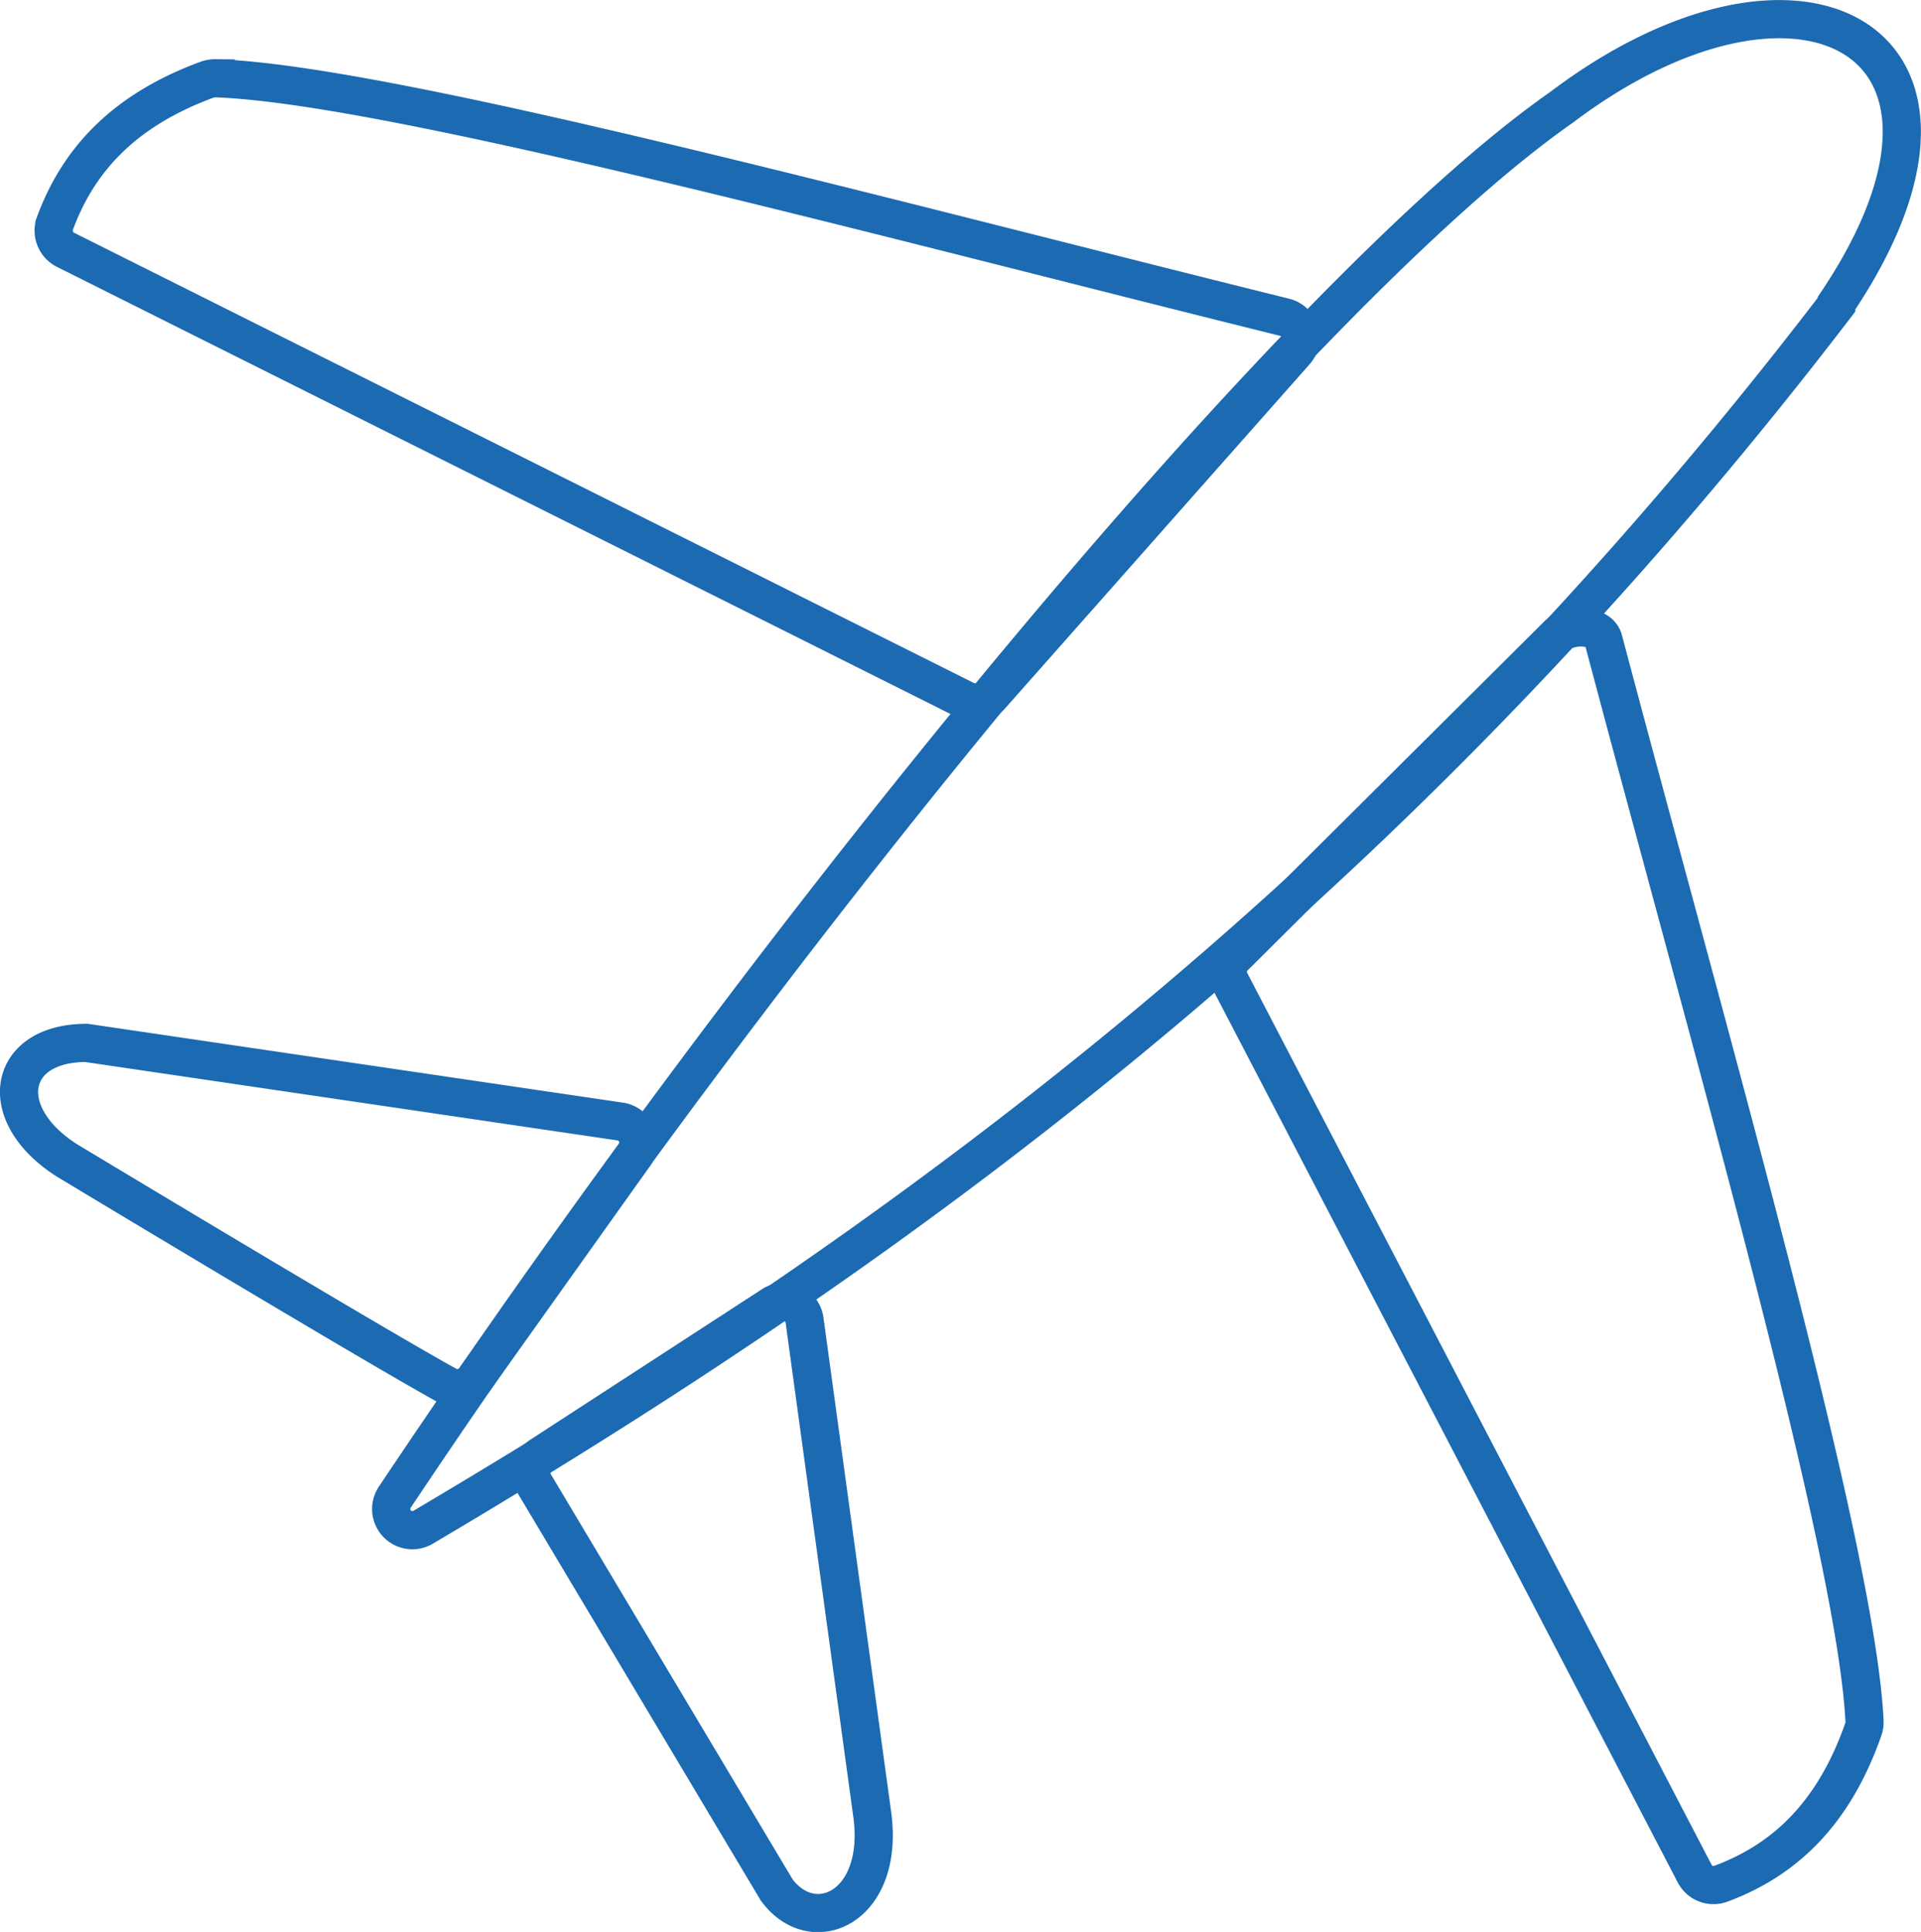
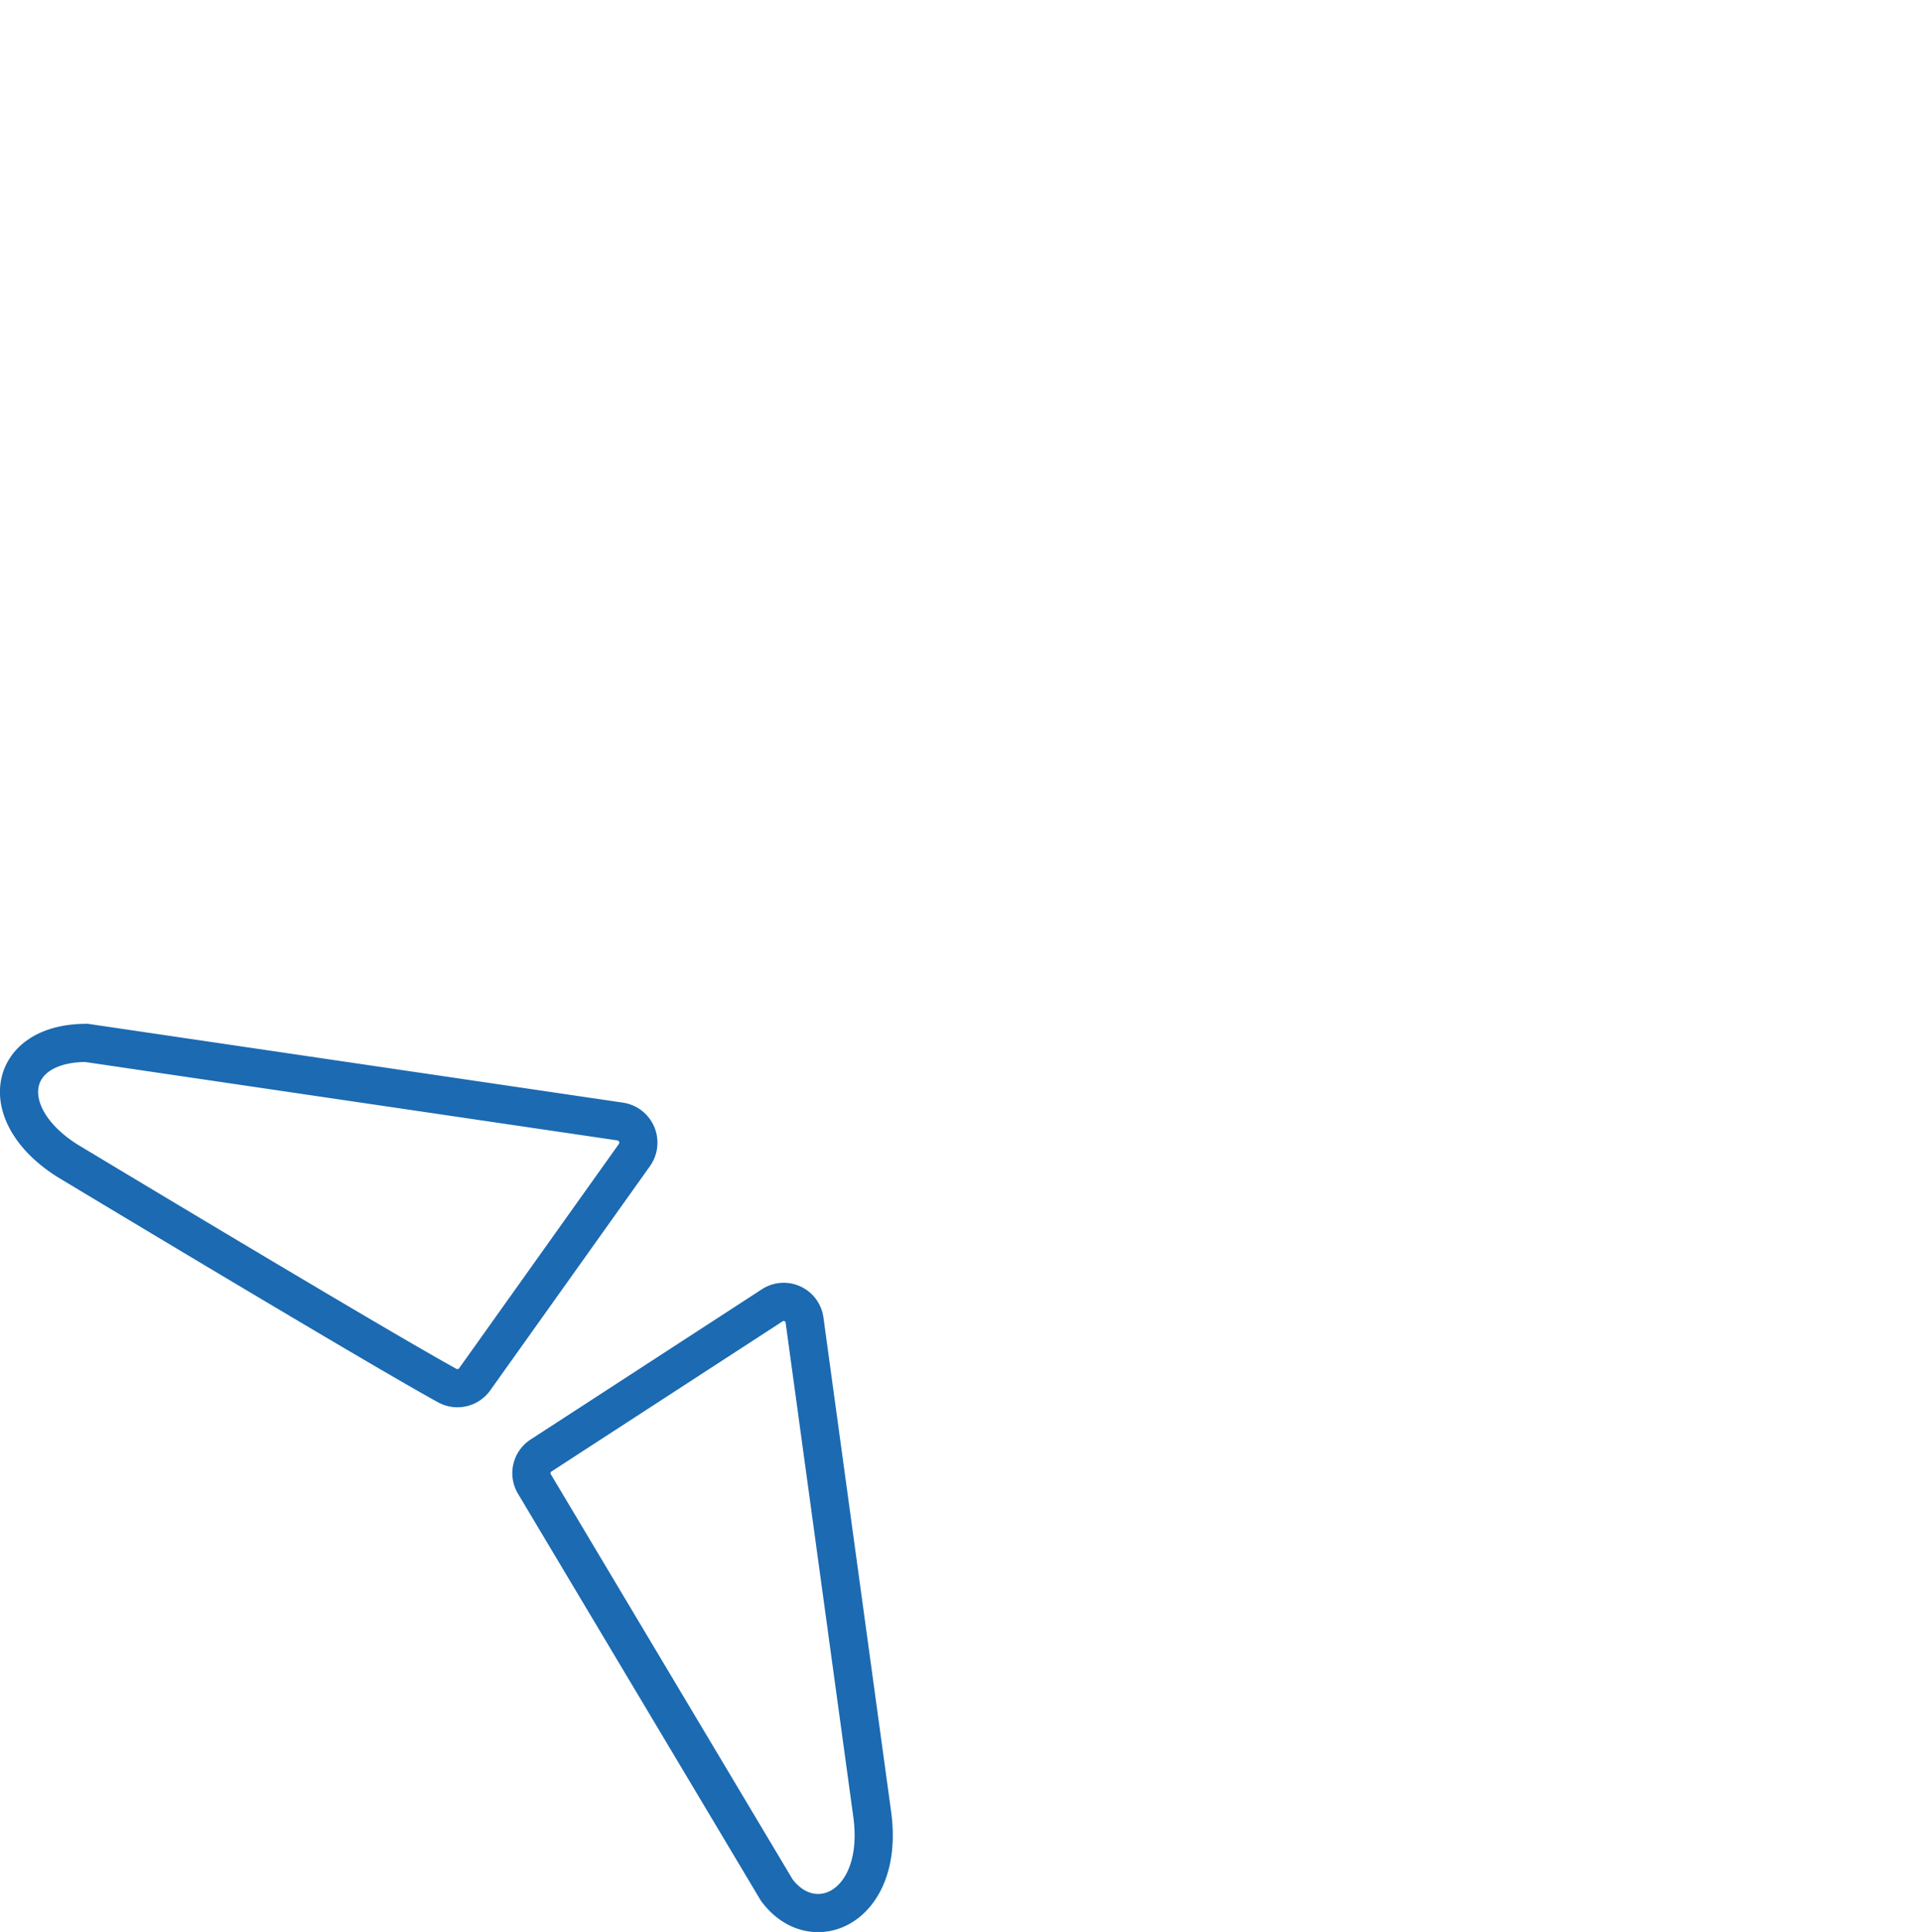
<svg xmlns="http://www.w3.org/2000/svg" viewBox="0 0 100.64 101.2">
  <defs>
    <style>.cls-1{fill:none;stroke:#1B6AB2;stroke-miterlimit:10;stroke-width:2px;}</style>
  </defs>
  <g id="Layer_2" data-name="Layer 2">
    <g id="Camada_1" data-name="Camada 1">
-       <path class="cls-1" d="M22.17,80a1.11,1.11,0,0,1-1.49-1.57C41,48,68.15,15.17,81.81,5.62c12.58-9.5,23.63-3.48,14.42,10.24a.35.35,0,0,1,0,.08C72.22,47.32,46.32,65.72,22.17,80Z" />
-       <path class="cls-1" d="M3.48,13.11,50.59,36.68a1.12,1.12,0,0,0,1.33-.25l15.93-18a1.1,1.1,0,0,0-.55-1.81c-21.6-5.36-46.95-12.22-56-12.52a1.31,1.31,0,0,0-.44.07c-4.5,1.65-6.82,4.34-8,7.58A1.13,1.13,0,0,0,3.48,13.11Z" />
-       <path class="cls-1" d="M88.78,98.14,64.45,51.42a1.1,1.1,0,0,1,.24-1.33L81.61,33.26c.62-.56,2.17-.56,2.39.25C89.7,55,97.24,81.14,97.68,90.14a1.09,1.09,0,0,1-.06.44c-1.58,4.53-4.23,6.89-7.45,8.09A1.11,1.11,0,0,1,88.78,98.14Z" />
      <path class="cls-1" d="M40.45,68.38a1.1,1.1,0,0,1,1.7.78L45.69,95c.69,4.9-3.08,6.6-5,4L28,77.74a1.1,1.1,0,0,1,.35-1.5Z" />
      <path class="cls-1" d="M24.87,72.25a1.11,1.11,0,0,1-1.44.33c-4-2.2-19.9-11.78-19.9-11.78-3.83-2.42-3.17-6.17,1-6.17L32.5,58.75a1.12,1.12,0,0,1,.74,1.75Z" />
    </g>
  </g>
</svg>